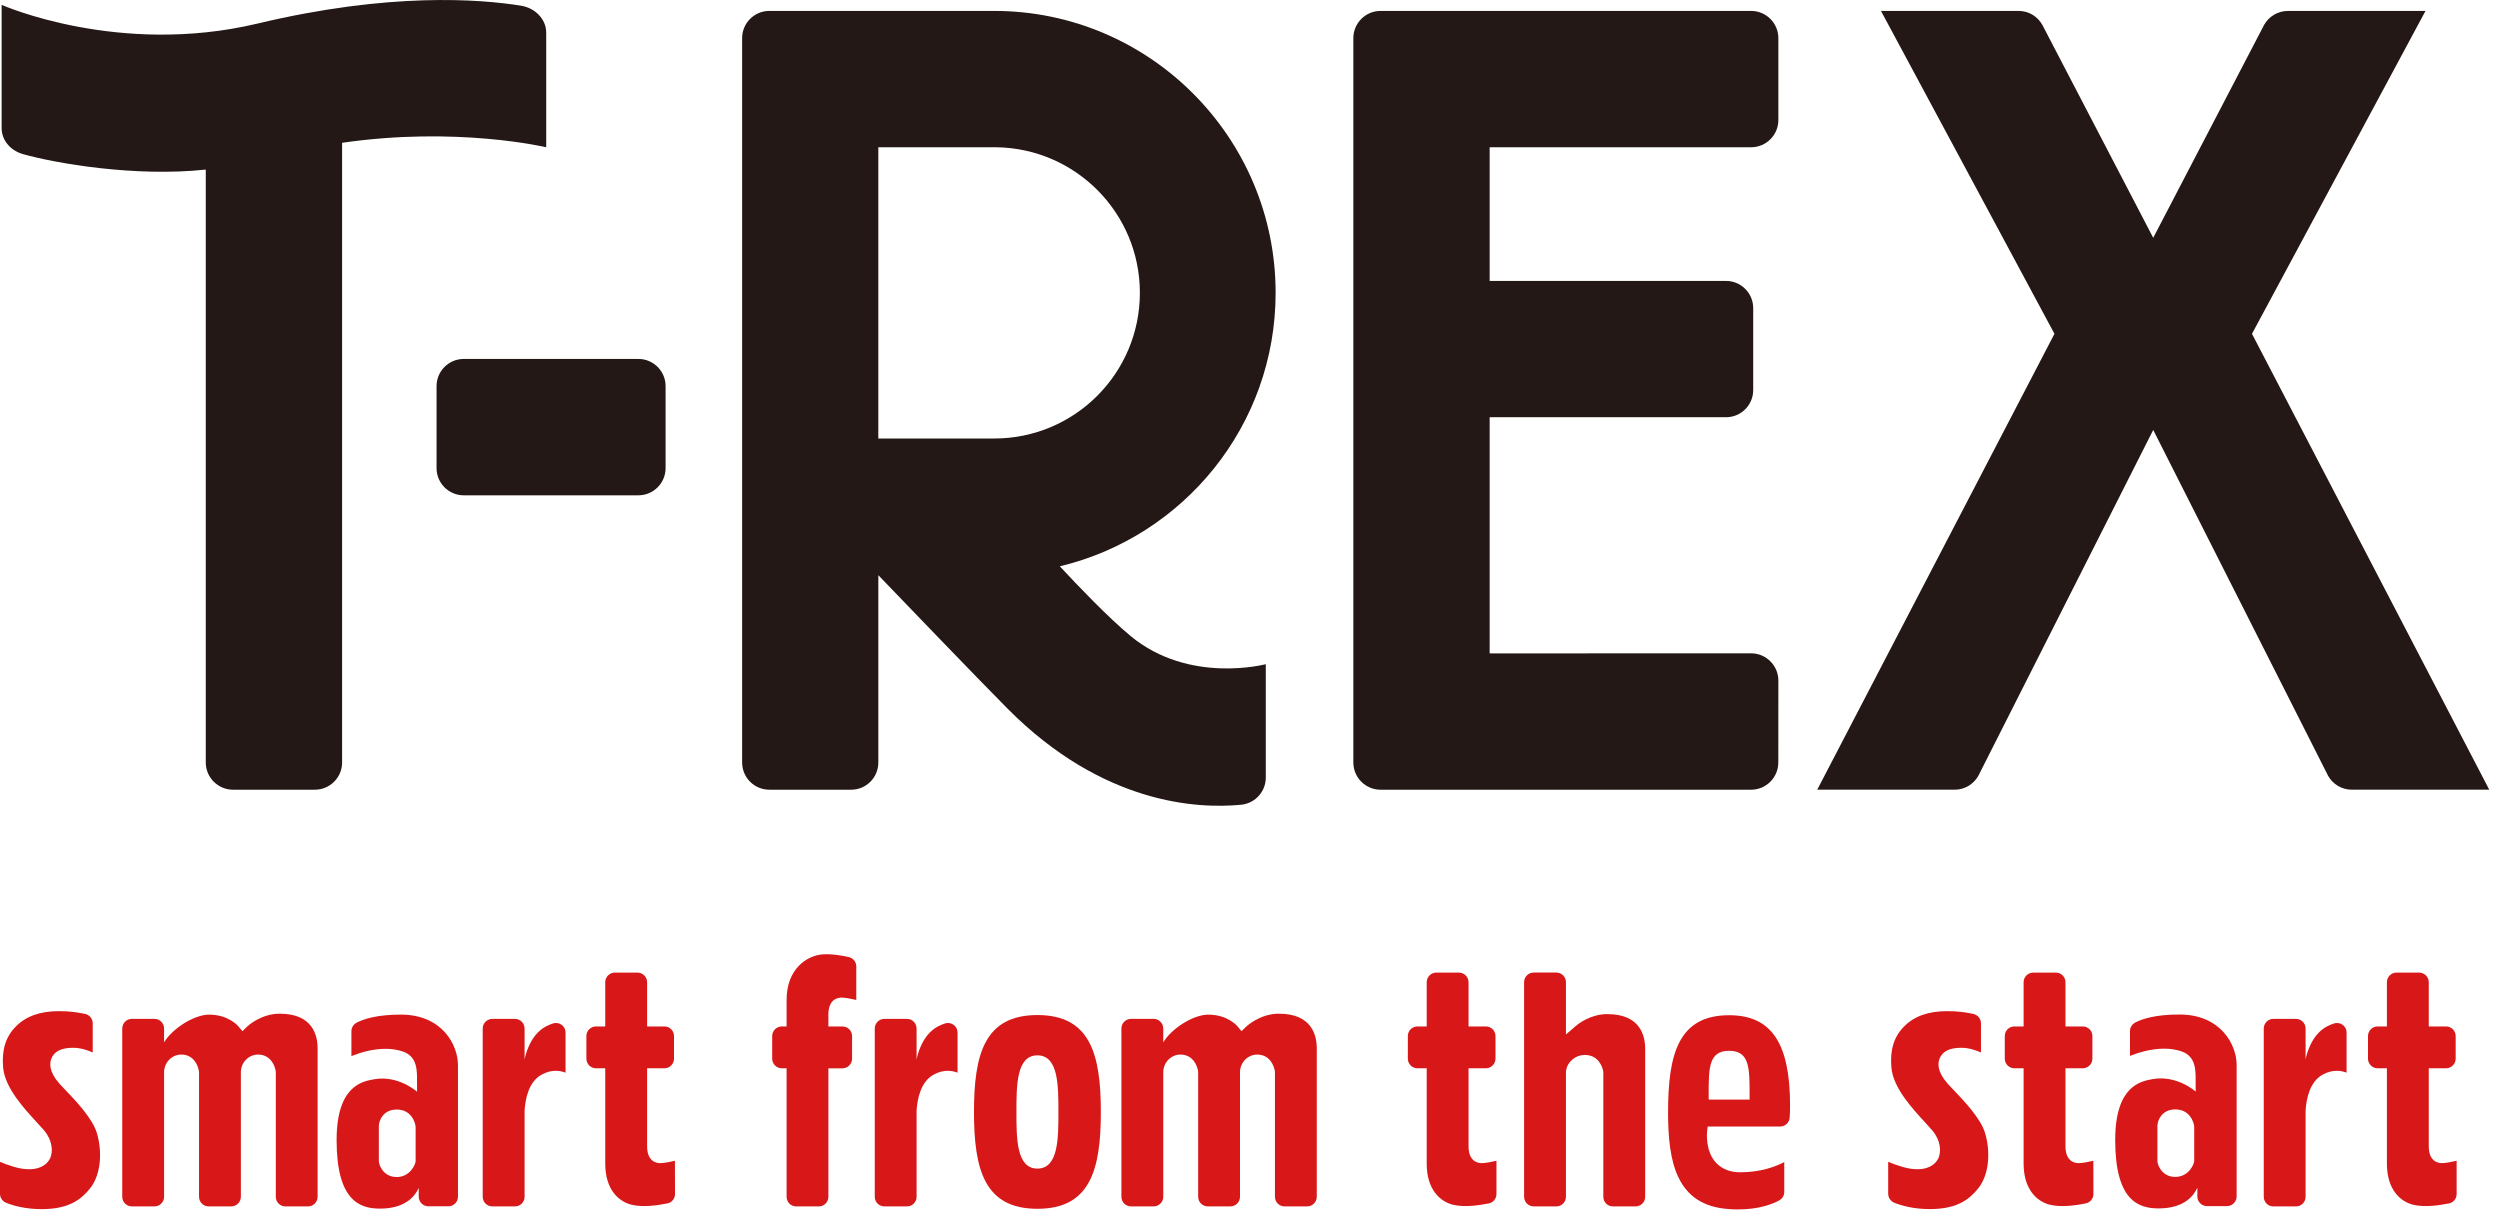
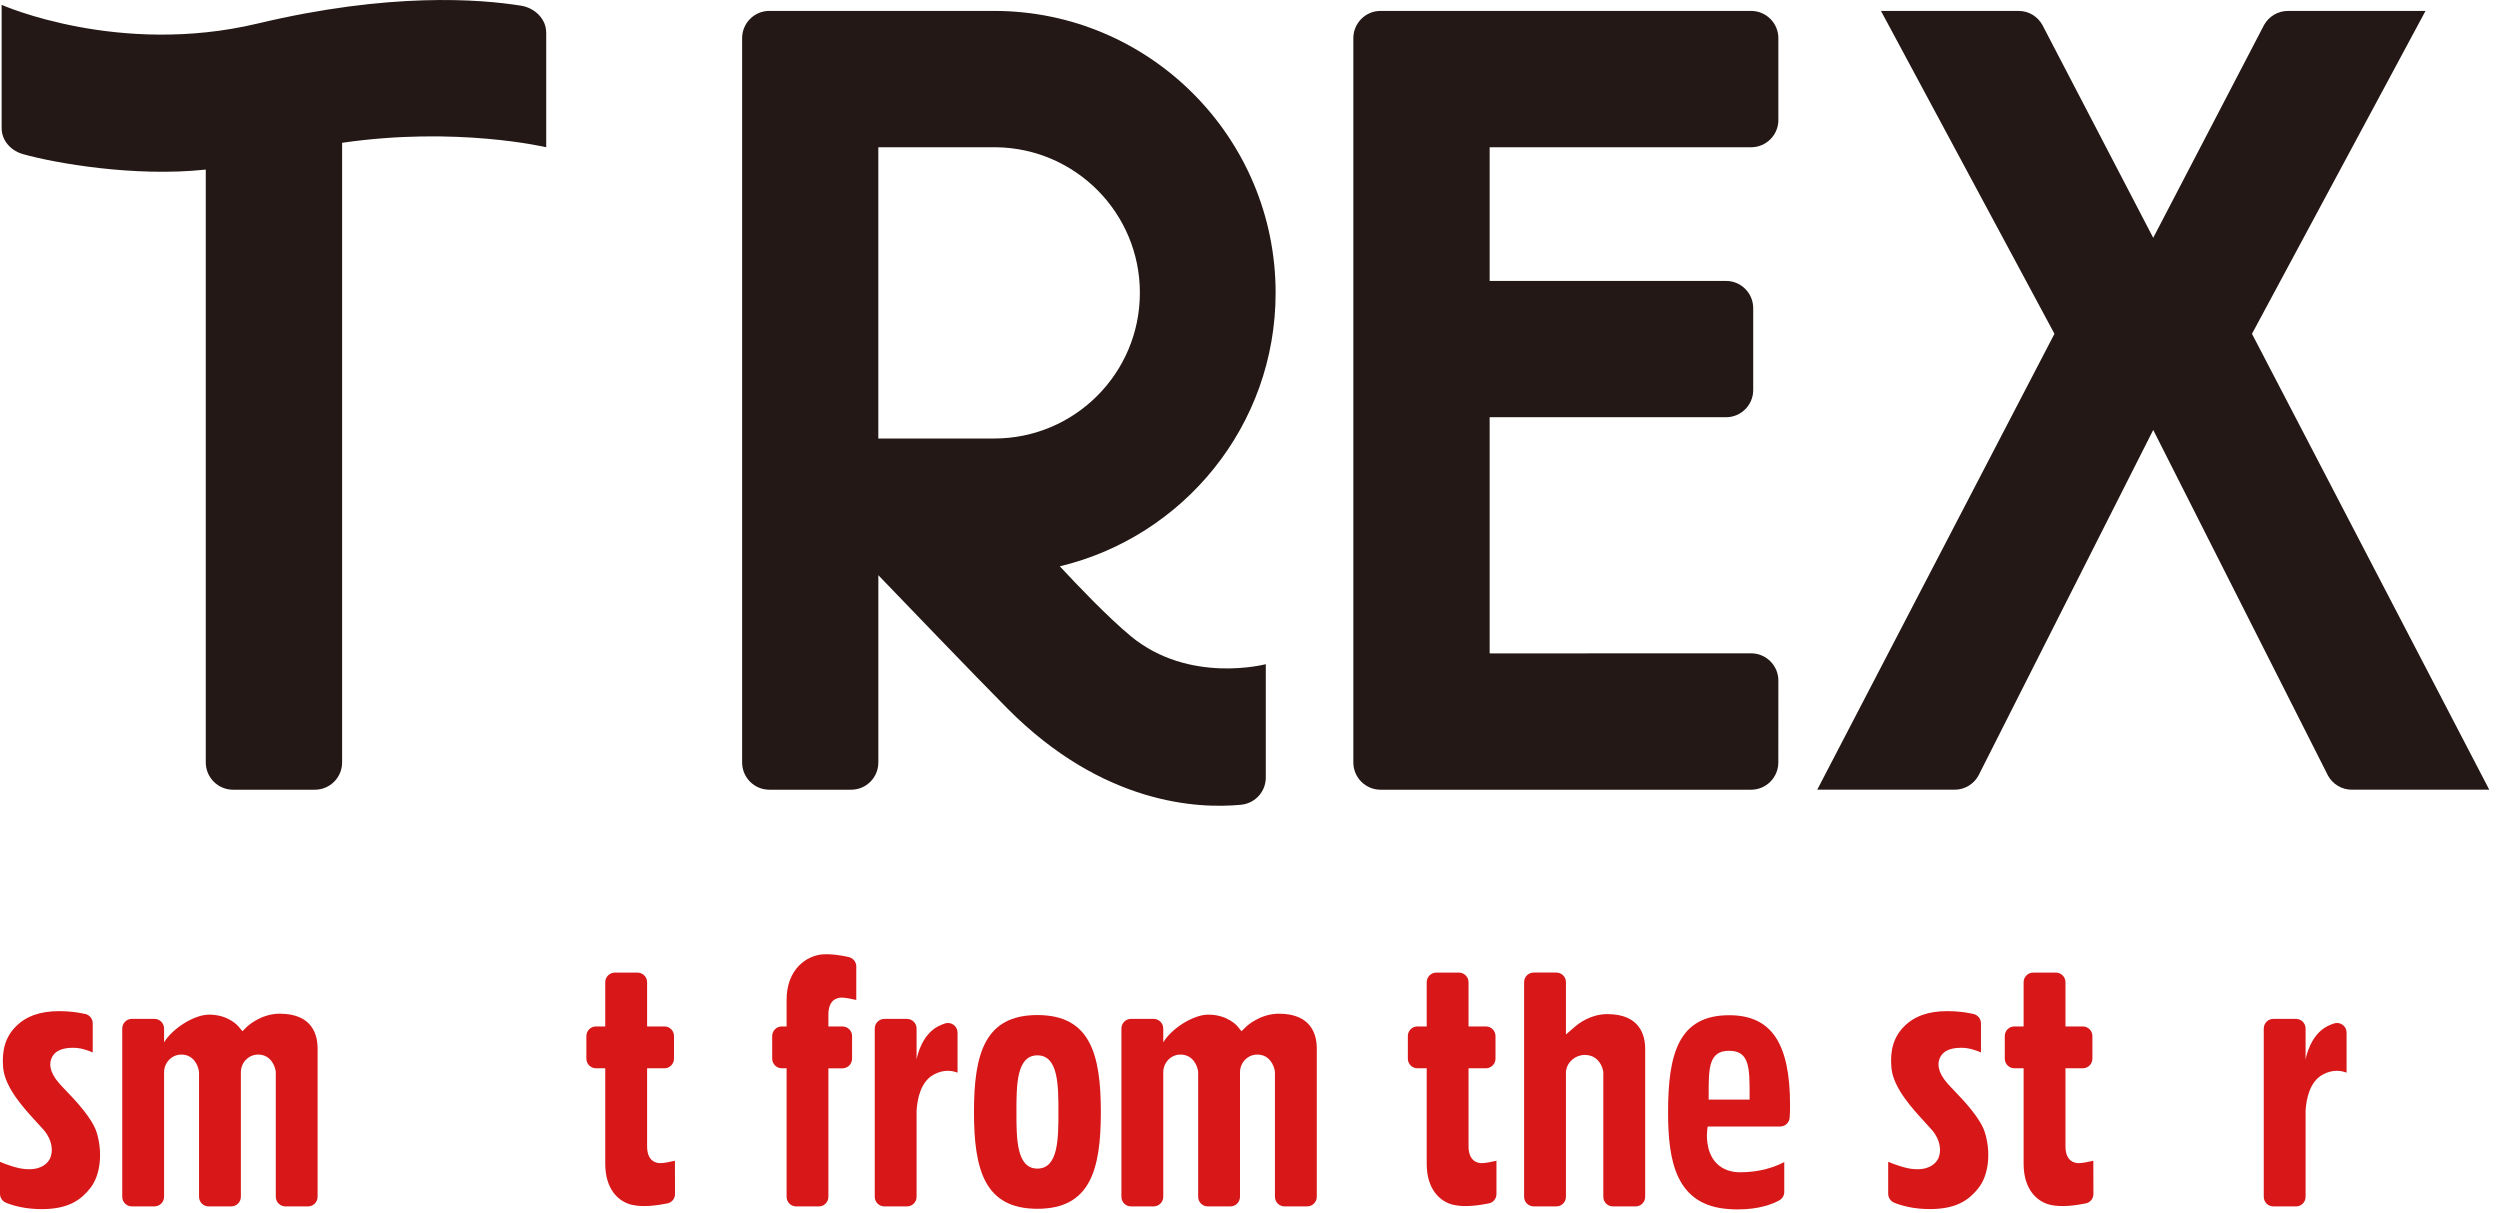
<svg xmlns="http://www.w3.org/2000/svg" enable-background="new 0 0 101 49" height="49" viewBox="0 0 101 49" width="101">
  <path d="m70.746 5.949c.605 0 1.1-.492 1.1-1.098 0-.007 0-3.31 0-3.31 0-.606-.494-1.1-1.1-1.1h-14.973c-.605 0-1.098.494-1.098 1.1v29.262c0 .607.492 1.101 1.098 1.101h14.973c.605 0 1.098-.493 1.098-1.101 0 0 .002-3.284.002-3.309 0-.605-.494-1.1-1.1-1.1l-10.564.003v-9.541h9.549c.606 0 1.098-.491 1.098-1.097v-3.312c0-.604-.491-1.098-1.098-1.098h-9.549v-5.4z" fill="#231815" />
  <path d="m21.044.229h.007l.012.002z" fill="#231815" />
  <path d="m22.066 1.315c0-.542-.447-.993-1.016-1.085-1.66-.268-5.313-.551-10.633.719-5.63 1.344-10.351-.753-10.351-.753v4.98c0 .478.34.884.813 1.035.003 0 .046.014.052.016 1.297.367 4.523.933 7.382.624v23.952c0 .607.493 1.101 1.099 1.101h3.31c.606 0 1.099-.493 1.099-1.101v-25.034c4.643-.675 8.246.18 8.246.18v-4.634z" fill="#231815" />
  <path d="m90.98 13.486 7.01-13.044h-5.56c-.41 0-.767.226-.957.558l-4.483 8.607-4.475-8.593c-.186-.341-.549-.573-.965-.573h-5.559l7.009 13.045-9.584 18.418h5.551c.411 0 .766-.224.956-.558l7.067-13.976 7.067 13.976c.188.332.546.558.956.558h5.553z" fill="#231815" />
  <path d="m51.535 11.829c0-6.277-5.094-11.388-11.373-11.388h-9.082c-.607 0-1.098.494-1.098 1.1v29.262c0 .607.49 1.101 1.098 1.101h3.308c.608 0 1.097-.493 1.097-1.101v-7.565c.828.86 3.979 4.141 5.234 5.405 3.837 3.854 7.662 4.039 9.419 3.869.008-.002.035-.004.035-.004.544-.068.965-.531.965-1.096v-4.579s-3.089.823-5.456-1.133c-.916-.757-2.182-2.085-2.865-2.821 4.997-1.197 8.718-5.681 8.718-11.05zm-11.369 5.887h-4.682v-11.767h4.766c3.21.045 5.801 2.659 5.801 5.88 0 3.253-2.635 5.887-5.885 5.887z" fill="#231815" />
-   <path d="m25.791 14.501h-7.055c-.607 0-1.099.493-1.099 1.098v3.312c0 .608.491 1.1 1.099 1.1h7.055c.605 0 1.099-.494 1.099-1.1v-3.312c0-.606-.494-1.098-1.099-1.098z" fill="#231815" />
  <g fill="#d71718">
    <path d="m11.304 40.953c-.784 0-1.327.526-1.331.531l-.18.177-.16-.194c-.017-.02-.402-.476-1.186-.476-.605 0-1.49.566-1.818 1.121v-.554c0-.001 0-.004 0-.006 0-.215-.175-.39-.389-.39h-.912c-.215 0-.389.175-.389.39v6.796c0 .217.174.39.389.39h.912c.214 0 .389-.173.389-.39v-5.027c0-.396.313-.717.697-.717.502 0 .686.453.712.691l.003.012v.014 5.027c0 .217.174.39.388.39h.912c.214 0 .39-.173.39-.39v-5.027c0-.396.313-.717.695-.717.504 0 .688.453.715.691l.001.012v.014 5.027c0 .217.175.39.389.39h.913c.214 0 .387-.173.387-.39v-6c-.001-.521-.2-1.395-1.527-1.395z" />
-     <path d="m22.46 41.329c-.029 0-.06.004-.087.012-.011 0-.021.002-.031.006-.182.06-.381.152-.545.301-.486.435-.604 1.157-.604 1.157v-1.252c0-.215-.174-.39-.39-.39h-.913c-.213 0-.389.175-.389.39v6.796c0 .217.176.39.389.39h.913c.216 0 .39-.173.39-.39v-3.48c.031-.502.174-1.165.682-1.45.186-.104.381-.159.578-.159.146 0 .283.033.395.075v-1.615c0-.219-.173-.391-.388-.391z" />
    <path d="m27.271 48.238s-.001-.002-.001-.004l-.003-1.339c-.199.047-.449.096-.59.096-.162 0-.534-.066-.534-.684v-3.148h.698c.215 0 .389-.175.389-.39v-.912c0-.217-.174-.389-.389-.389h-.698v-1.787c0-.213-.177-.388-.389-.388h-.913c-.214 0-.389.175-.389.388v1.787h-.374c-.214 0-.388.172-.388.389v.912c0 .215.174.39.388.39h.374v3.855c0 1.052.549 1.536 1.074 1.66.457.107 1.031.025 1.432-.056h.003c.18-.035.31-.192.31-.38z" />
    <path d="m3.913 45.774c-.176-.594-.862-1.311-1.272-1.739-.1-.106-.187-.194-.247-.264-.416-.472-.4-.814-.313-1.019.164-.377.583-.421.882-.421.289 0 .57.093.783.188v-1.176c0-.18-.121-.33-.287-.376l-.027-.004c-.252-.058-.605-.113-1.045-.113-.762 0-1.336.203-1.749.623-.409.41-.575.952-.511 1.662.074.815.849 1.653 1.362 2.21.11.122.214.229.29.321.344.407.371.858.246 1.128-.079.166-.295.443-.85.443-.046 0-.096-.001-.146-.006-.325-.023-.744-.174-1.029-.291v1.29c0 .156.093.294.229.354 0 0 .009.004.013.007.294.119.779.258 1.444.258 1.131 0 1.613-.412 1.967-.857.398-.508.503-1.398.26-2.218z" />
-     <path d="m16.193 40.99c-.965 0-1.502.18-1.781.323-.004.005-.018.01-.018.011-.117.066-.197.191-.197.337v1.005c.323-.13.836-.294 1.376-.294.245 0 .478.034.688.104.613.201.59.791.586 1.243l.004.389s-.752-.679-1.734-.506c-.471.084-1.518.251-1.518 2.462 0 2.449.938 2.764 1.752 2.764 1.042 0 1.426-.52 1.566-.839v.356c0 .213.175.389.389.389h.809c.215 0 .387-.176.387-.389v-4.752c0-.215 0-.561 0-.561 0-.814-.633-2.042-2.309-2.042zm.598 5.916c0 .127-.22.646-.764.646-.547 0-.722-.491-.722-.646v-1.411c0-.213.169-.67.724-.67.633 0 .762.601.762.701z" />
    <path d="m41.91 48.835c-2.127 0-2.561-1.563-2.561-3.911 0-2.35.434-3.916 2.561-3.916 2.128 0 2.564 1.566 2.564 3.916.001 2.349-.436 3.911-2.564 3.911zm0-6.199c-.846 0-.846 1.215-.846 2.288 0 1.07 0 2.287.846 2.287.85 0 .85-1.217.85-2.287 0-1.073 0-2.288-.85-2.288z" />
    <path d="m64.936 40.97c-.668 0-1.157.378-1.291.494l-.381.329v-2.115c0-.214-.174-.387-.388-.387h-.913c-.215 0-.389.173-.389.387v8.67c0 .217.174.39.389.39h.913c.214 0 .388-.173.388-.39v-5.092h.008c.043-.353.373-.637.762-.637.012 0 .025 0 .038.002.493.023.674.462.702.686v.016.013 5.013c0 .217.174.39.39.39h.912c.216 0 .389-.173.389-.39v-5.982c-.001-.523-.199-1.397-1.529-1.397z" />
    <path d="m72.318 44.652c0-2.516-.759-3.637-2.461-3.637-2.047 0-2.467 1.566-2.467 3.917 0 1.957.301 3.784 2.479 3.916.115.01.23.012.341.012.833 0 1.37-.203 1.662-.36.005-.002.021-.012.021-.012.114-.067.191-.191.191-.331v-1.209c-.359.187-.961.412-1.773.412-.406 0-.733-.126-.969-.369-.465-.482-.378-1.258-.375-1.292l.023-.188h.205 2.721c.206 0 .372-.159.387-.361 0 0 0-.002 0-.004.01-.145.015-.311.015-.494zm-1.635-.228h-.229-1.194-.23v-.213c0-1.06 0-1.759.828-1.759.825 0 .825.699.825 1.759z" />
    <path d="m33.467 40.987c0-.617.375-.684.535-.684.143 0 .393.05.592.095v-1.35l.001-.003c0-.18-.122-.33-.291-.376-.003-.002-.006-.002-.011-.004-.279-.063-.707-.136-1.08-.107-.604.052-1.434.576-1.434 1.835v1.075h-.193c-.214 0-.389.172-.389.389v.912c0 .215.175.39.389.39h.193v.228 4.962c0 .217.172.39.389.39h.911c.216 0 .388-.173.388-.39v-5.189h.568c.215 0 .389-.175.389-.39v-.912c0-.217-.174-.389-.389-.389h-.568z" />
    <path d="m51.671 40.953c-.786 0-1.327.526-1.333.531l-.181.177-.159-.194c-.016-.02-.4-.476-1.186-.476-.604 0-1.491.566-1.816 1.121v-.554c0-.001 0-.004 0-.006 0-.215-.175-.39-.392-.39h-.911c-.215 0-.388.175-.388.39v6.796c0 .217.173.39.388.39h.911c.217 0 .392-.173.392-.39v-5.027c0-.396.311-.717.695-.717.504 0 .686.453.714.691l.001.012v.014 5.027c0 .217.174.39.389.39h.912c.214 0 .389-.173.389-.39v-5.027c0-.396.313-.717.697-.717.503 0 .686.453.714.691l.001.012v.014 5.027c0 .217.174.39.388.39h.913c.212 0 .389-.173.389-.39v-6c-.001-.521-.2-1.395-1.527-1.395z" />
    <path d="m38.297 41.329c-.029 0-.06.004-.088.012-.01 0-.02.002-.03.006-.181.06-.382.152-.545.301-.487.435-.604 1.157-.604 1.157v-1.252c0-.215-.175-.39-.389-.39h-.911c-.215 0-.39.175-.39.39v6.796c0 .217.175.39.39.39h.911c.214 0 .389-.173.389-.39v-3.48c.032-.502.175-1.165.682-1.45.188-.104.383-.159.577-.159.147 0 .285.033.396.075v-1.615c-.001-.219-.173-.391-.388-.391z" />
    <path d="m94.414 41.329c-.031 0-.06.004-.088.012-.01 0-.02.002-.032.006-.181.06-.38.152-.544.301-.486.435-.604 1.157-.604 1.157v-1.252c0-.215-.174-.39-.387-.39h-.915c-.215 0-.388.175-.388.39v6.796c0 .217.173.39.388.39h.915c.213 0 .387-.173.387-.39v-3.48c.031-.502.175-1.165.682-1.45.187-.104.381-.159.578-.159.148 0 .283.033.396.075v-1.615c.001-.219-.174-.391-.388-.391z" />
    <path d="m60.457 48.238s0-.002 0-.004v-1.339c-.202.047-.452.096-.594.096-.16 0-.534-.066-.534-.684v-3.148h.7c.214 0 .389-.175.389-.39v-.912c0-.217-.175-.389-.389-.389h-.7v-1.787c0-.213-.177-.388-.388-.388h-.912c-.215 0-.39.175-.39.388v1.787h-.374c-.215 0-.388.172-.388.389v.912c0 .215.173.39.388.39h.374v3.855c0 1.052.55 1.536 1.072 1.66.459.107 1.032.025 1.433-.056h.004c.178-.035.309-.192.309-.38z" />
    <path d="m84.574 48.238s0-.002 0-.004l-.003-1.339c-.198.047-.449.096-.592.096-.161 0-.534-.066-.534-.684v-3.148h.699c.215 0 .389-.175.389-.39v-.912c0-.217-.174-.389-.389-.389h-.699v-1.787c0-.213-.174-.388-.387-.388h-.914c-.215 0-.39.175-.39.388v1.787h-.373c-.214 0-.388.172-.388.389v.912c0 .215.174.39.388.39h.373v3.855c0 1.052.552 1.536 1.073 1.66.46.107 1.033.025 1.432-.056h.004c.18-.035.311-.192.311-.38z" />
-     <path d="m99.248 48.238s0-.002 0-.004v-1.339c-.201.047-.45.096-.593.096-.159 0-.533-.066-.533-.684v-3.148h.698c.215 0 .389-.175.389-.39v-.912c0-.217-.174-.389-.389-.389h-.698v-1.787c0-.213-.175-.388-.39-.388h-.916c-.212 0-.385.175-.385.388v1.787h-.373c-.216 0-.391.172-.391.389v.912c0 .215.175.39.391.39h.373v3.855c0 1.052.549 1.536 1.07 1.66.463.107 1.036.025 1.434-.056h.004c.178-.035.309-.192.309-.38z" />
    <path d="m80.197 45.774c-.177-.594-.863-1.311-1.272-1.739-.101-.106-.188-.194-.247-.264-.416-.472-.4-.814-.313-1.019.164-.377.582-.421.881-.421.289 0 .57.093.785.188v-1.176c0-.18-.124-.33-.29-.376-.001 0-.022-.004-.022-.004-.254-.058-.607-.113-1.048-.113-.763 0-1.337.203-1.75.623-.407.41-.574.952-.508 1.662.071.815.848 1.653 1.36 2.21.109.122.211.229.289.321.344.407.372.858.248 1.128-.08.166-.295.443-.852.443-.046 0-.094-.001-.146-.006-.325-.025-.744-.176-1.029-.293v1.29c0 .156.094.294.229.354 0 0 .011.004.013.007.293.119.778.258 1.445.258 1.129 0 1.613-.412 1.965-.857.399-.506.506-1.396.262-2.216z" />
-     <path d="m88.047 40.986c-.963 0-1.5.177-1.779.322-.005.003-.018.01-.018.01-.117.068-.199.192-.199.337v1.004c.324-.129.836-.293 1.377-.293.246 0 .479.034.689.104.613.202.589.79.586 1.245l.003.386s-.753-.678-1.733-.505c-.471.084-1.519.252-1.519 2.462 0 2.449.937 2.762 1.753 2.762 1.041 0 1.426-.518 1.566-.838v.355c0 .215.174.39.39.39h.808c.213 0 .389-.175.389-.39v-4.75c0-.214 0-.563 0-.563-.001-.811-.636-2.038-2.313-2.038zm.599 5.914c0 .128-.219.647-.765.647-.548 0-.722-.491-.722-.647v-1.409c0-.213.168-.671.723-.671.633 0 .764.6.764.699z" />
  </g>
</svg>